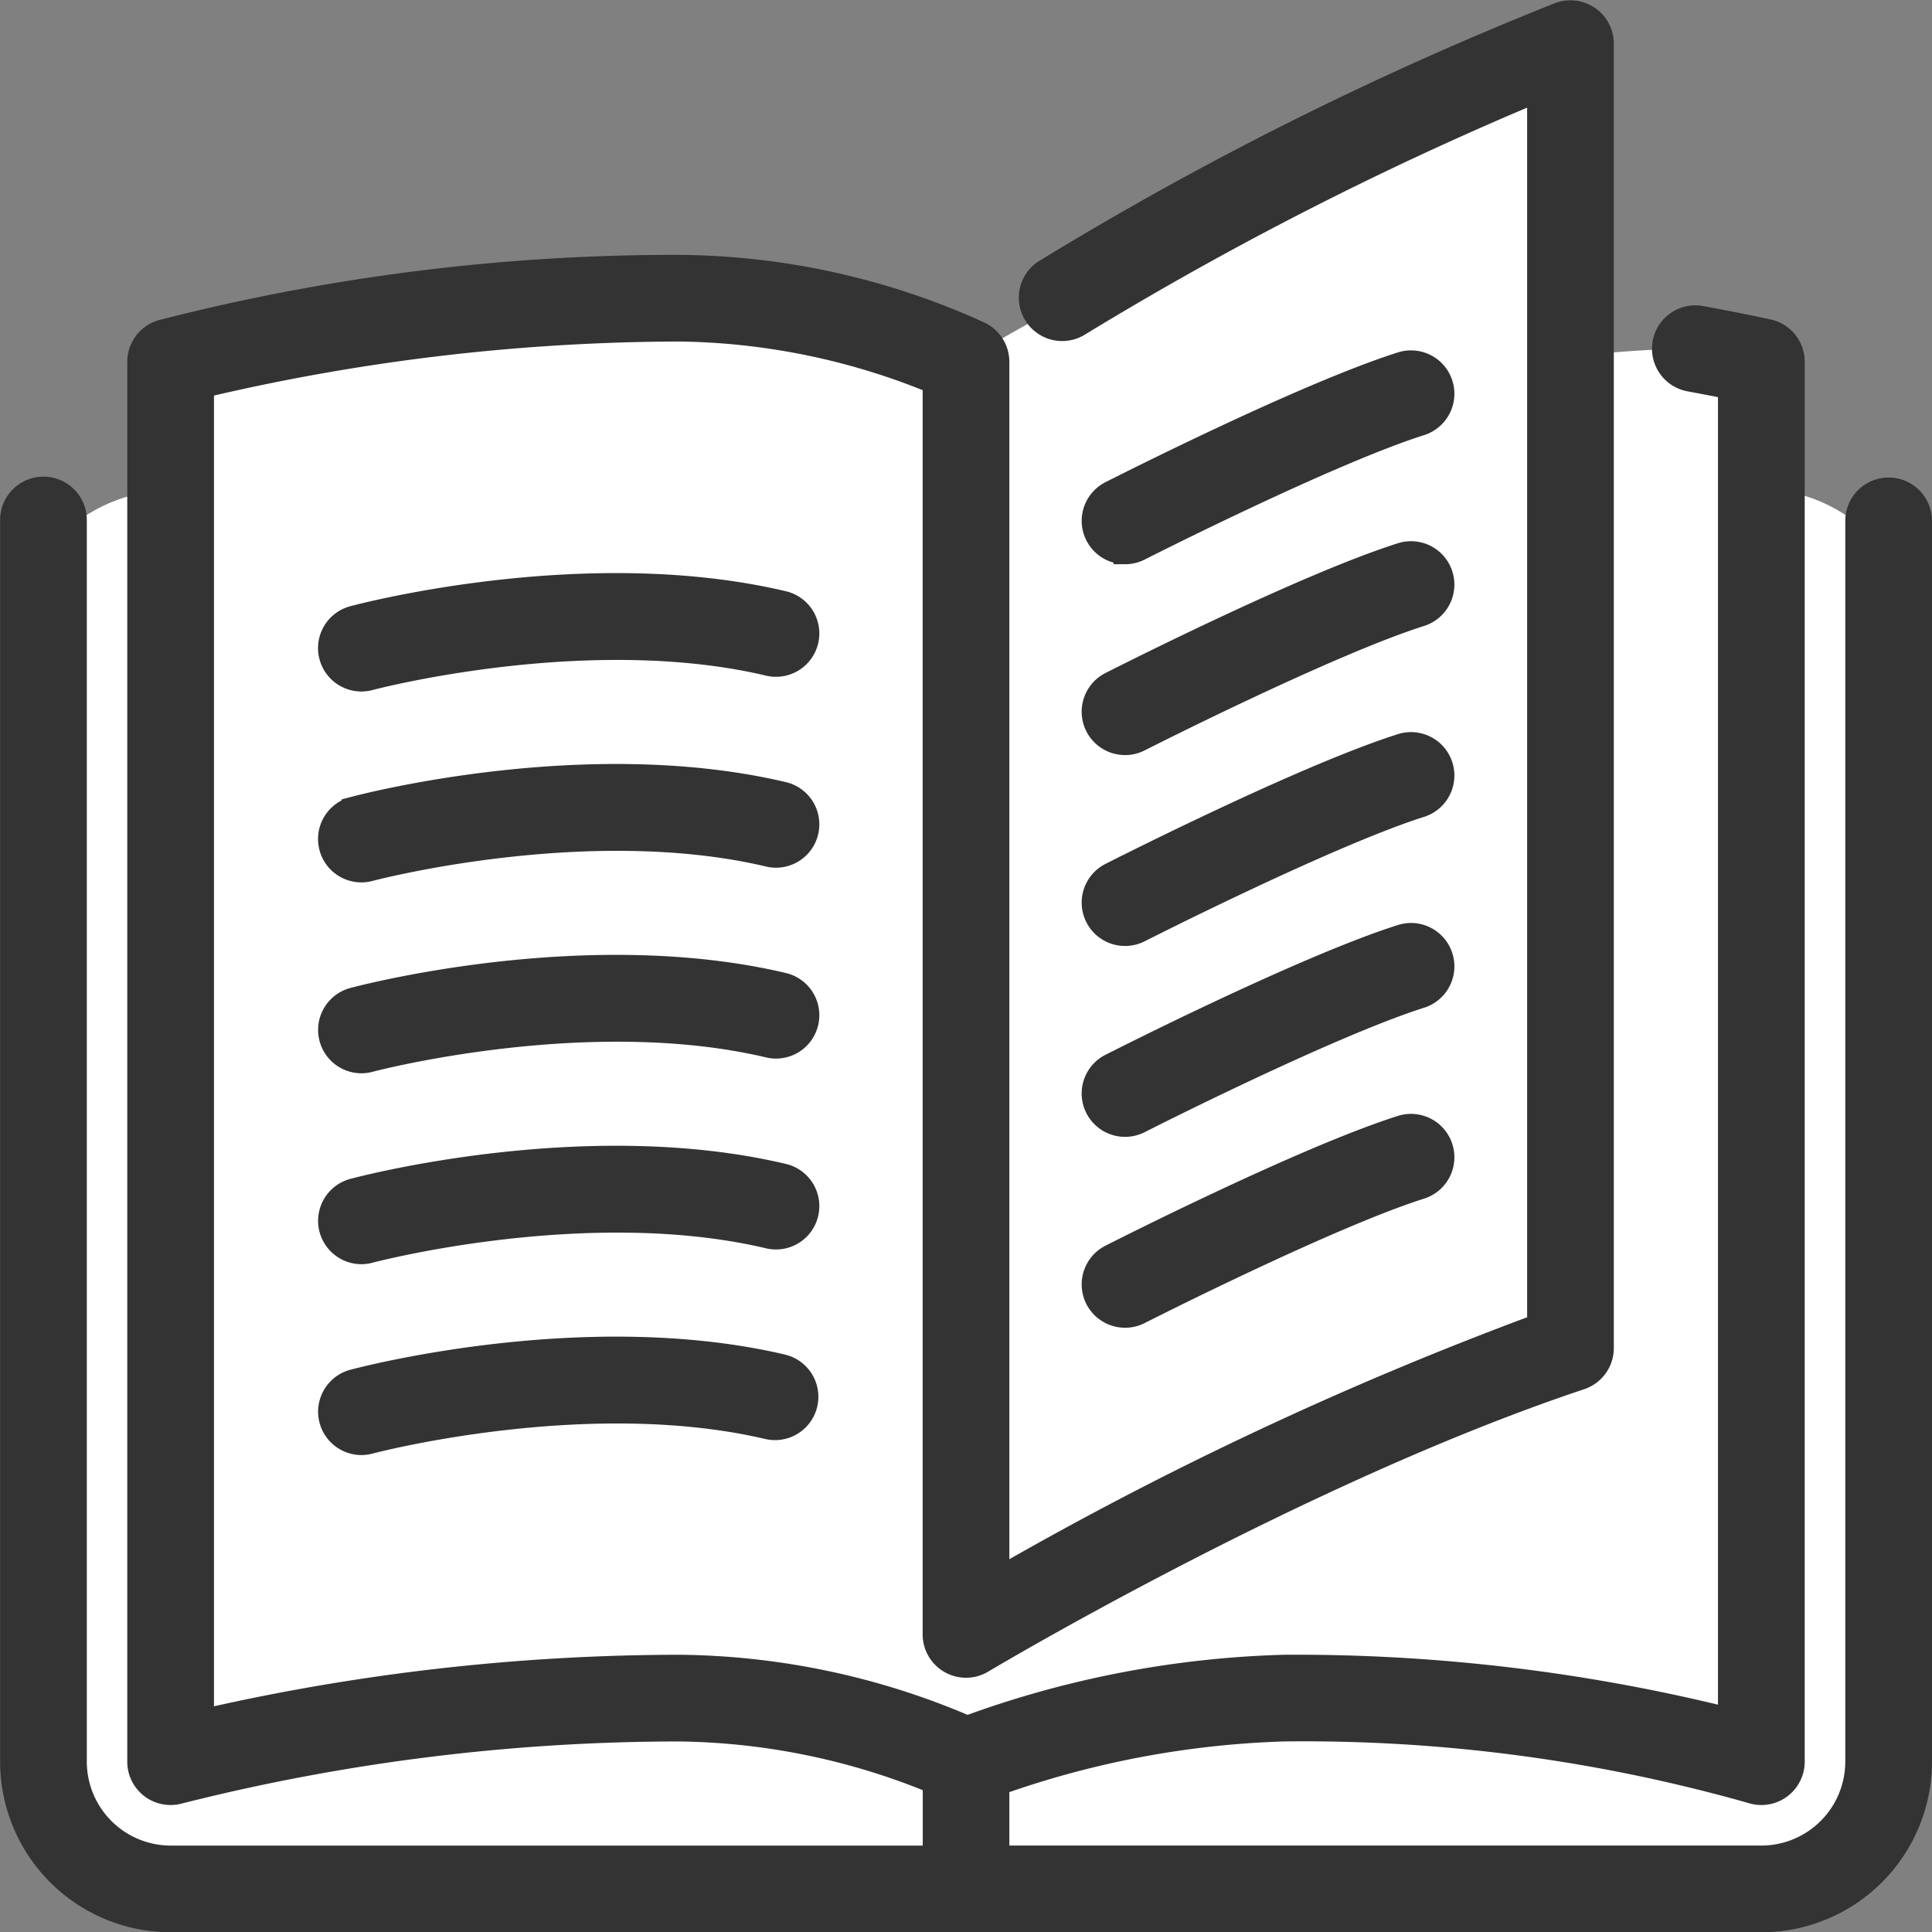
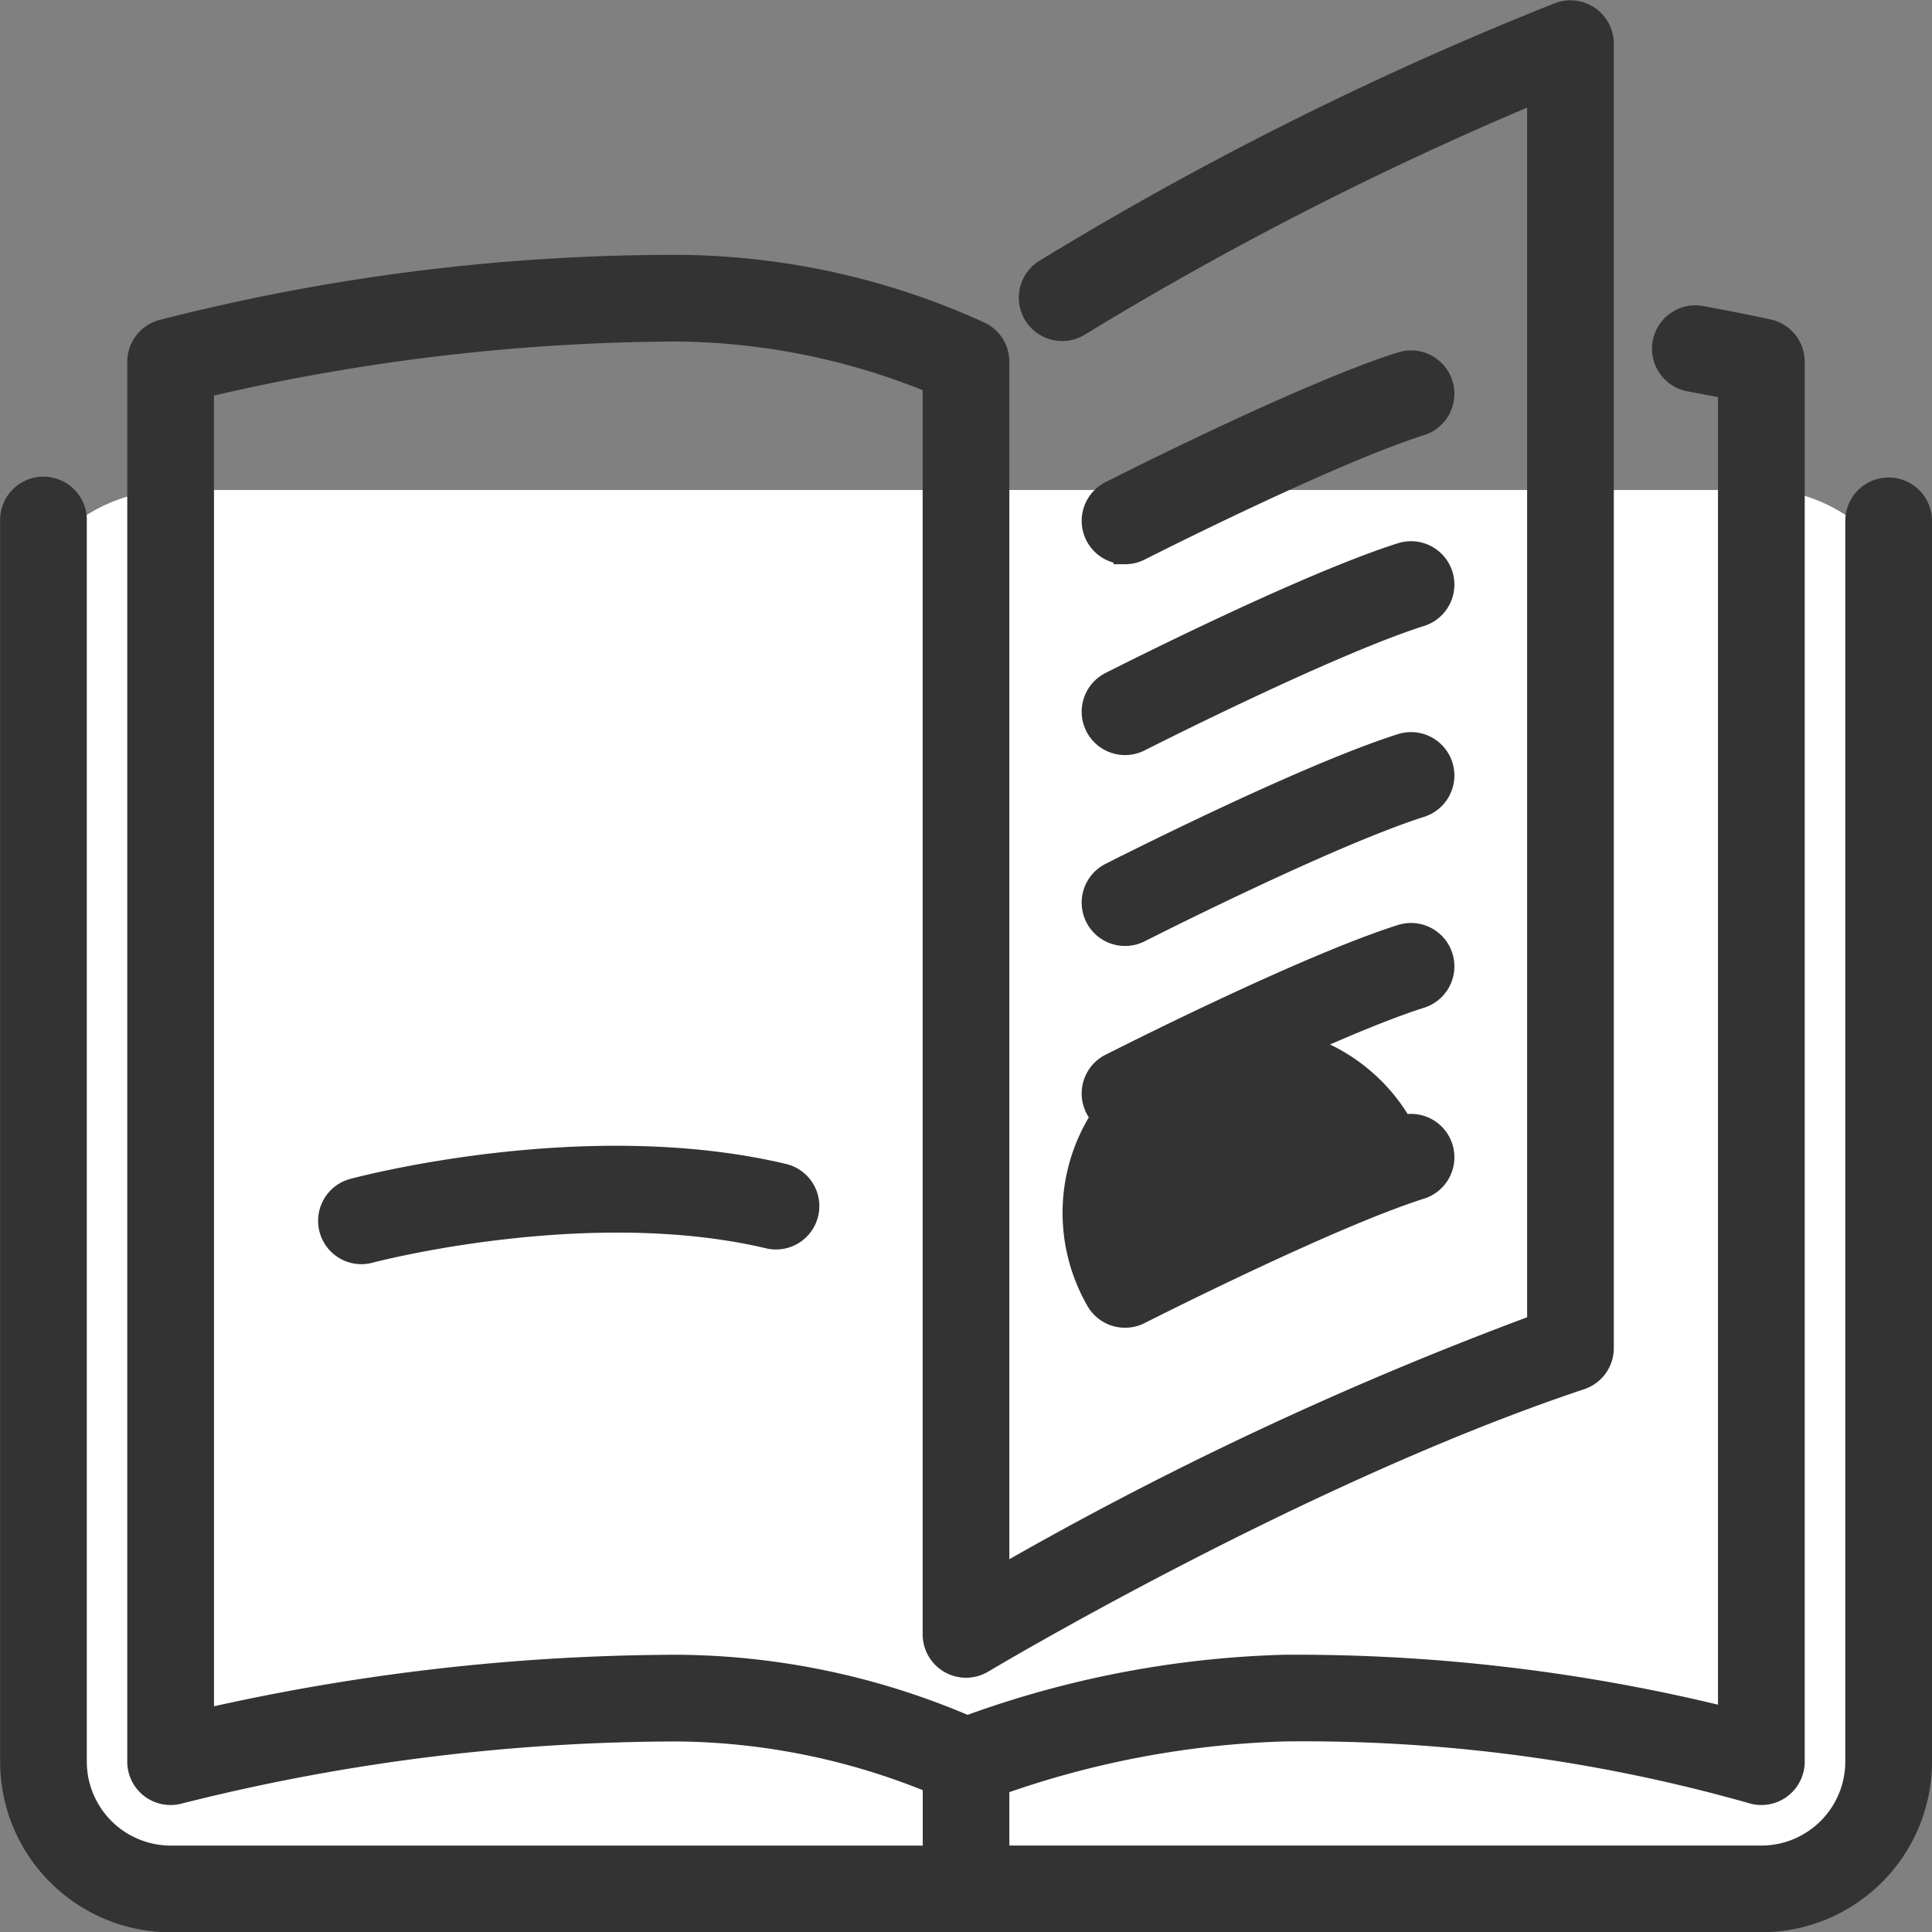
<svg xmlns="http://www.w3.org/2000/svg" width="83.727" height="83.74" viewBox="0 0 83.727 83.74">
  <rect x="0" y="0" width="83.727" height="83.74" fill="#808080" stroke="none" />
  <defs>
    <style>.a{fill:#fff;}.b{fill:#333;stroke:#333;}</style>
  </defs>
  <g transform="translate(0.5 0.512)">
    <rect class="a" width="83" height="62" rx="7" transform="translate(0 20.723)" />
-     <path class="a" d="M6.336,17.389s9.334-5.664,18-5.332a72.8,72.8,0,0,1,17,3L66.668.723V15.057s7.336-1,8.668,0,0,61.332,0,61.332-10.332-4-20-3.332-14,3.332-14,3.332-8.666-4.664-17-3.332-18,3.332-18,3.332Z" transform="translate(-0.002 0)" />
    <g transform="translate(0 0)">
      <g transform="translate(0)">
        <path class="b" d="M290.28,203.787a1.381,1.381,0,0,0,1.856.6c.081-.041,8.2-4.164,12.2-5.428a1.38,1.38,0,0,0-.833-2.631c-4.216,1.333-12.277,5.428-12.619,5.6A1.38,1.38,0,0,0,290.28,203.787Z" transform="translate(-243.252 -164.554)" />
        <path class="b" d="M291.511,102.141a1.376,1.376,0,0,0,.625-.15c.081-.041,8.2-4.164,12.2-5.428a1.38,1.38,0,0,0-.833-2.631c-4.216,1.333-12.277,5.428-12.619,5.6a1.378,1.378,0,0,0,.627,2.607Z" transform="translate(-243.252 -78.701)" />
        <path class="b" d="M81.35,20.682a1.378,1.378,0,0,0-1.379,1.379V75.833a4.141,4.141,0,0,1-4.136,4.136H42.744V76.8a40.632,40.632,0,0,1,12.409-2.343A71.118,71.118,0,0,1,75.4,77.142a1.379,1.379,0,0,0,1.813-1.309V15.167a1.377,1.377,0,0,0-1.08-1.346s-1.081-.241-2.929-.581a1.379,1.379,0,0,0-.5,2.712c.7.13,1.295.244,1.75.335V74a77.866,77.866,0,0,0-19.3-2.3,43.316,43.316,0,0,0-13.734,2.642A32.3,32.3,0,0,0,28.956,71.7,92.913,92.913,0,0,0,8.275,74.059V16.234a90.755,90.755,0,0,1,20.682-2.446,29.894,29.894,0,0,1,11.03,2.272V70.318A1.379,1.379,0,0,0,42.075,71.5c.137-.081,13.8-8.241,25.922-12.282a1.379,1.379,0,0,0,.943-1.308V1.379A1.381,1.381,0,0,0,67.077.088,146.67,146.67,0,0,0,44.771,11.24a1.379,1.379,0,0,0,1.461,2.338A147.368,147.368,0,0,1,66.183,3.4V56.922a154.515,154.515,0,0,0-23.439,11V15.167a1.38,1.38,0,0,0-.762-1.234,31.927,31.927,0,0,0-13.025-2.9,89.486,89.486,0,0,0-22.44,2.811,1.378,1.378,0,0,0-1,1.325V75.834A1.378,1.378,0,0,0,6.9,77.212a1.359,1.359,0,0,0,.378-.054,88.569,88.569,0,0,1,21.683-2.7,29.828,29.828,0,0,1,11.03,2.274V79.97H6.9a4.141,4.141,0,0,1-4.136-4.136V22.061a1.379,1.379,0,1,0-2.757,0V75.834A6.9,6.9,0,0,0,6.9,82.727H75.835a6.9,6.9,0,0,0,6.894-6.894V22.061A1.379,1.379,0,0,0,81.35,20.682Z" transform="translate(-0.002 0)" />
        <path class="b" d="M290.28,152.587a1.381,1.381,0,0,0,1.856.6c.081-.041,8.2-4.164,12.2-5.428a1.38,1.38,0,0,0-.833-2.631c-4.216,1.333-12.277,5.428-12.619,5.6A1.38,1.38,0,0,0,290.28,152.587Z" transform="translate(-243.252 -121.627)" />
        <path class="b" d="M290.28,254.987a1.38,1.38,0,0,0,1.856.6c.081-.041,8.2-4.164,12.2-5.428a1.38,1.38,0,0,0-.833-2.631c-4.216,1.333-12.277,5.428-12.619,5.6A1.38,1.38,0,0,0,290.28,254.987Z" transform="translate(-243.252 -207.482)" />
-         <path class="b" d="M104.951,154.407c-8.514-2-18.189.547-18.6.656a1.379,1.379,0,0,0,.356,2.711,1.4,1.4,0,0,0,.359-.047c.092-.026,9.407-2.476,17.253-.636a1.379,1.379,0,1,0,.629-2.684Z" transform="translate(-71.546 -128.819)" />
-         <path class="b" d="M104.951,205.611c-8.514-2-18.189.547-18.6.656a1.379,1.379,0,0,0,.356,2.711,1.4,1.4,0,0,0,.359-.047c.092-.026,9.407-2.476,17.253-.636a1.379,1.379,0,1,0,.629-2.684Z" transform="translate(-71.546 -171.75)" />
-         <path class="b" d="M290.28,306.187a1.381,1.381,0,0,0,1.856.6c.081-.041,8.2-4.164,12.2-5.428a1.38,1.38,0,0,0-.833-2.631c-4.216,1.333-12.277,5.428-12.619,5.6A1.38,1.38,0,0,0,290.28,306.187Z" transform="translate(-243.252 -250.409)" />
-         <path class="b" d="M104.951,256.809c-8.514-2-18.189.546-18.6.656a1.38,1.38,0,0,0,.356,2.712,1.4,1.4,0,0,0,.359-.048c.092-.026,9.407-2.476,17.253-.636a1.379,1.379,0,1,0,.629-2.684Z" transform="translate(-71.546 -214.676)" />
-         <path class="b" d="M104.951,359.207c-8.514-2-18.189.547-18.6.656a1.38,1.38,0,0,0,.356,2.712,1.4,1.4,0,0,0,.359-.048c.092-.026,9.407-2.476,17.253-.636a1.378,1.378,0,1,0,.629-2.684Z" transform="translate(-71.546 -300.529)" />
+         <path class="b" d="M290.28,306.187a1.381,1.381,0,0,0,1.856.6c.081-.041,8.2-4.164,12.2-5.428a1.38,1.38,0,0,0-.833-2.631A1.38,1.38,0,0,0,290.28,306.187Z" transform="translate(-243.252 -250.409)" />
        <path class="b" d="M104.951,308.006c-8.514-2-18.189.546-18.6.656a1.38,1.38,0,0,0,.356,2.712,1.4,1.4,0,0,0,.359-.048c.092-.026,9.407-2.476,17.253-.636a1.379,1.379,0,1,0,.629-2.684Z" transform="translate(-71.546 -257.6)" />
      </g>
    </g>
  </g>
</svg>